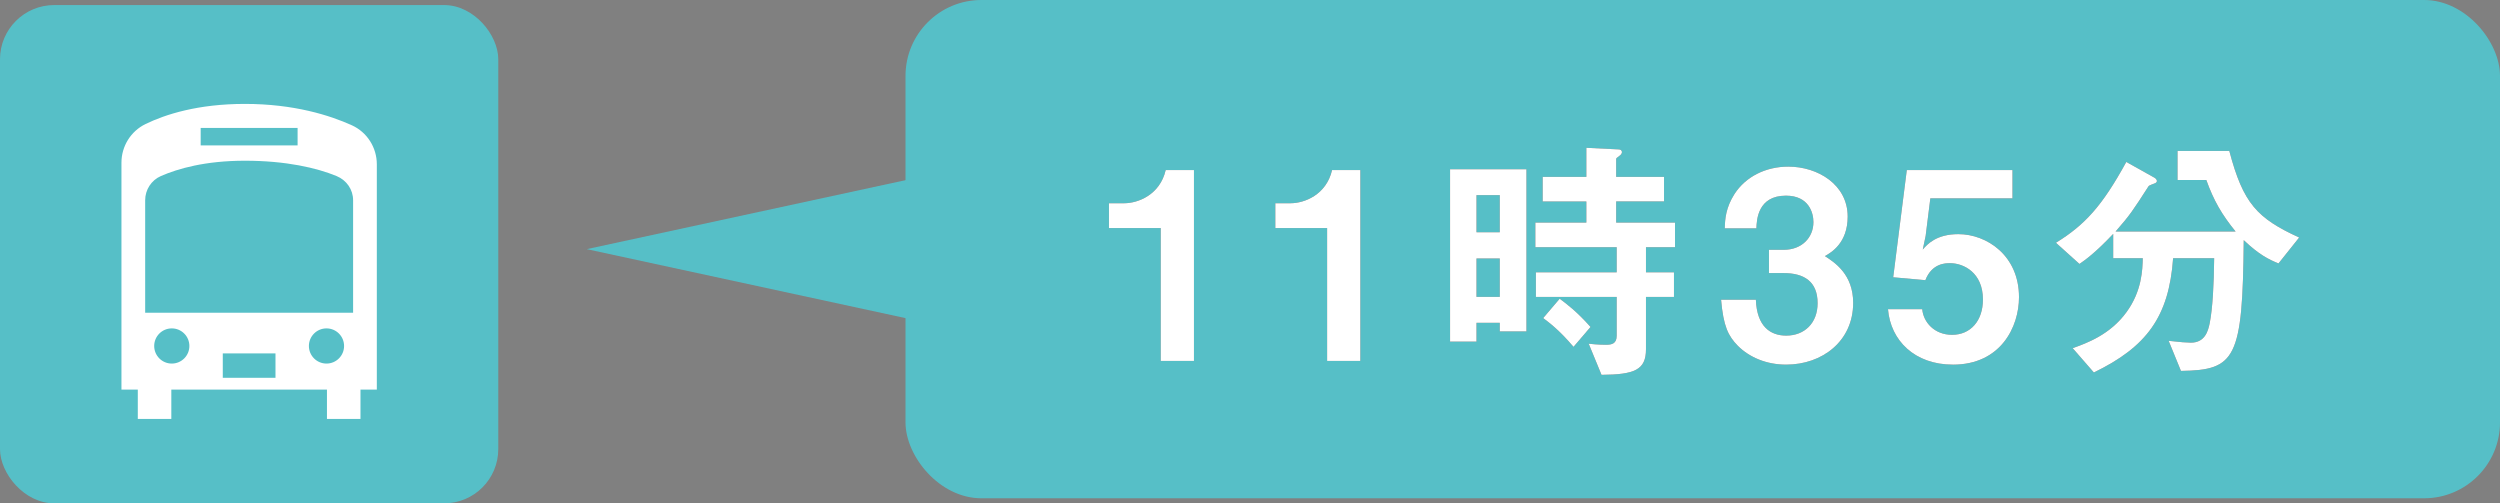
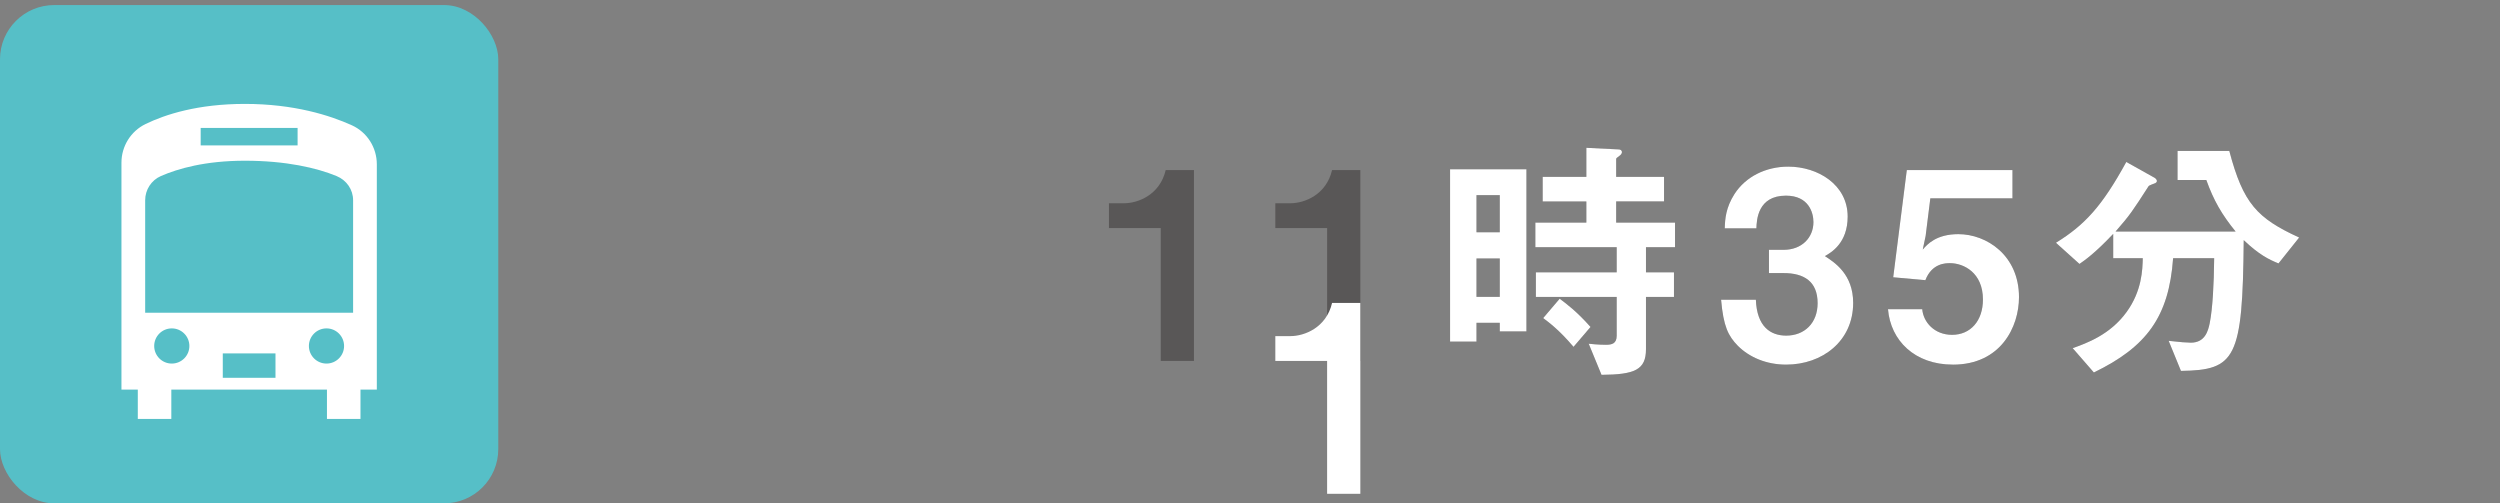
<svg xmlns="http://www.w3.org/2000/svg" id="b" width="200.691" height="40.406" viewBox="0 0 200.691 40.406">
  <rect x="0" y="0" width="200.691" height="40.406" fill="#808080" stroke="none" />
  <defs>
    <style>.d{fill:#595757;}.d,.e,.f{stroke-width:0px;}.e{fill:#56bfc7;}.f{fill:#fff;}</style>
  </defs>
  <g id="c">
    <rect class="e" y=".406" width="40" height="40" rx="4.353" ry="4.353" />
    <path class="f" d="m28.245,10.057c-1.752-.794-4.635-1.716-8.587-1.716-3.786,0-6.388.846-7.973,1.615-1.186.576-1.935,1.781-1.935,3.1v18.219h1.312v2.356h2.691v-2.356h12.494v2.356h2.691v-2.356h1.312V13.19c0-1.346-.778-2.576-2.004-3.133Zm-12.136.211h7.781v1.405h-7.781v-1.405Zm-2.319,18.918c-.78,0-1.412-.632-1.412-1.412s.632-1.412,1.412-1.412,1.412.632,1.412,1.412-.632,1.412-1.412,1.412Zm8.325,1.144h-4.231v-1.958h4.231v1.958Zm4.094-1.144c-.78,0-1.412-.632-1.412-1.412s.632-1.412,1.412-1.412,1.412.632,1.412,1.412-.632,1.412-1.412,1.412Zm2.136-4.082H11.654v-9.028c0-.84.491-1.607,1.262-1.943,1.381-.603,3.579-1.231,6.742-1.231,3.305,0,5.779.578,7.36,1.231.801.331,1.328,1.077,1.328,1.943v9.028Z" />
-     <rect class="e" x="72.691" y="0" width="128" height="40" rx="6.095" ry="6.095" />
-     <polygon class="e" points="47.103 20 73.724 25.761 73.724 14.239 47.103 20" />
    <path class="d" d="m93.18,28.977v-10.666h-4.157v-1.995h1.218c1.113,0,2.876-.672,3.338-2.666h2.268v15.327h-2.667Z" />
    <path class="d" d="m106.536,28.977v-10.666h-4.157v-1.995h1.218c1.113,0,2.876-.672,3.338-2.666h2.268v15.327h-2.667Z" />
    <path class="d" d="m120.396,26.605v-.693h-1.869v1.512h-2.121v-13.836h6.131v13.018h-2.142Zm0-10.939h-1.869v2.981h1.869v-2.981Zm0,5.081h-1.869v3.087h1.869v-3.087Zm11.737-.903v2.016h2.247v1.975h-2.247v4.199c0,1.658-.903,2.036-3.569,2.057l-1.029-2.498c.735.084,1.323.084,1.386.084.462,0,.861-.084.861-.734v-3.107h-6.488v-1.975h6.488v-2.016h-6.53v-1.973h4.094v-1.701h-3.506v-1.974h3.506v-2.331l2.583.127c.147,0,.273.062.273.23,0,.105-.105.23-.21.294-.21.168-.252.168-.252.272v1.407h3.842v1.974h-3.842v1.701h4.724v1.973h-2.331Zm-5.816,8c-1.176-1.386-1.995-1.974-2.436-2.31l1.323-1.554c.504.378,1.365,1.008,2.478,2.268l-1.365,1.596Z" />
    <path class="d" d="m143.391,29.271c-1.596,0-2.96-.588-3.884-1.512-.777-.798-1.155-1.554-1.344-3.695h2.792c.084,2.162,1.176,2.877,2.436,2.877,1.47,0,2.52-1.008,2.52-2.604,0-1.743-1.092-2.415-2.729-2.415h-1.176v-1.868h1.176c1.47,0,2.394-.987,2.394-2.227,0-.756-.378-2.12-2.205-2.12-2.268,0-2.352,1.952-2.373,2.624h-2.541c.021-.756.084-1.658.777-2.75.903-1.406,2.52-2.205,4.325-2.205,2.373,0,4.766,1.449,4.766,4.011,0,2.142-1.344,2.897-1.827,3.171.798.524,2.268,1.469,2.268,3.758,0,3.086-2.499,4.955-5.375,4.955Z" />
    <path class="d" d="m156.768,29.271c-3.065,0-4.997-1.932-5.207-4.451h2.75c.084,1.029.966,2.058,2.394,2.058,1.491,0,2.478-1.134,2.478-2.835,0-2.162-1.554-2.918-2.646-2.918-.336,0-1.449,0-1.974,1.365l-2.583-.231,1.092-8.608h8.482v2.268h-6.593l-.378,3.023-.231,1.092c.357-.42,1.092-1.238,2.855-1.238,2.268,0,4.871,1.7,4.871,5.06,0,2.372-1.449,5.417-5.312,5.417Z" />
    <path class="d" d="m182.91,21.146c-.777-.315-1.554-.693-2.792-1.869-.084,9.532-.651,10.436-5.039,10.498l-.987-2.414c.882.104,1.512.146,1.785.146,1.134,0,1.386-.945,1.512-1.574.231-1.176.336-3.087.357-5.207h-3.296c-.336,4.703-2.121,7.117-6.362,9.175l-1.701-1.952c1.113-.399,3.002-1.071,4.325-2.898,1.239-1.7,1.281-3.422,1.302-4.324h-2.373v-1.953c-1.449,1.533-2.226,2.078-2.708,2.414l-1.89-1.7c2.31-1.428,3.695-2.919,5.648-6.487l2.289,1.28c.126.084.168.188.168.252,0,.104-.105.147-.126.168-.084.042-.504.168-.546.252-1.26,1.952-1.47,2.288-2.646,3.632h9.637c-1.113-1.364-1.764-2.498-2.352-4.136h-2.31v-2.331h4.157c1.113,4.221,2.226,5.396,5.606,6.95l-1.659,2.079Z" />
-     <path class="f" d="m93.18,28.977v-10.666h-4.157v-1.995h1.218c1.113,0,2.876-.672,3.338-2.666h2.268v15.327h-2.667Z" />
-     <path class="f" d="m106.536,28.977v-10.666h-4.157v-1.995h1.218c1.113,0,2.876-.672,3.338-2.666h2.268v15.327h-2.667Z" />
+     <path class="f" d="m106.536,28.977h-4.157v-1.995h1.218c1.113,0,2.876-.672,3.338-2.666h2.268v15.327h-2.667Z" />
    <path class="f" d="m120.396,26.605v-.693h-1.869v1.512h-2.121v-13.836h6.131v13.018h-2.142Zm0-10.939h-1.869v2.981h1.869v-2.981Zm0,5.081h-1.869v3.087h1.869v-3.087Zm11.737-.903v2.016h2.247v1.975h-2.247v4.199c0,1.658-.903,2.036-3.569,2.057l-1.029-2.498c.735.084,1.323.084,1.386.084.462,0,.861-.084.861-.734v-3.107h-6.488v-1.975h6.488v-2.016h-6.53v-1.973h4.094v-1.701h-3.506v-1.974h3.506v-2.331l2.583.127c.147,0,.273.062.273.23,0,.105-.105.23-.21.294-.21.168-.252.168-.252.272v1.407h3.842v1.974h-3.842v1.701h4.724v1.973h-2.331Zm-5.816,8c-1.176-1.386-1.995-1.974-2.436-2.31l1.323-1.554c.504.378,1.365,1.008,2.478,2.268l-1.365,1.596Z" />
    <path class="f" d="m143.391,29.271c-1.596,0-2.96-.588-3.884-1.512-.777-.798-1.155-1.554-1.344-3.695h2.792c.084,2.162,1.176,2.877,2.436,2.877,1.47,0,2.52-1.008,2.52-2.604,0-1.743-1.092-2.415-2.729-2.415h-1.176v-1.868h1.176c1.47,0,2.394-.987,2.394-2.227,0-.756-.378-2.12-2.205-2.12-2.268,0-2.352,1.952-2.373,2.624h-2.541c.021-.756.084-1.658.777-2.75.903-1.406,2.52-2.205,4.325-2.205,2.373,0,4.766,1.449,4.766,4.011,0,2.142-1.344,2.897-1.827,3.171.798.524,2.268,1.469,2.268,3.758,0,3.086-2.499,4.955-5.375,4.955Z" />
    <path class="f" d="m156.768,29.271c-3.065,0-4.997-1.932-5.207-4.451h2.75c.084,1.029.966,2.058,2.394,2.058,1.491,0,2.478-1.134,2.478-2.835,0-2.162-1.554-2.918-2.646-2.918-.336,0-1.449,0-1.974,1.365l-2.583-.231,1.092-8.608h8.482v2.268h-6.593l-.378,3.023-.231,1.092c.357-.42,1.092-1.238,2.855-1.238,2.268,0,4.871,1.7,4.871,5.06,0,2.372-1.449,5.417-5.312,5.417Z" />
    <path class="f" d="m182.91,21.146c-.777-.315-1.554-.693-2.792-1.869-.084,9.532-.651,10.436-5.039,10.498l-.987-2.414c.882.104,1.512.146,1.785.146,1.134,0,1.386-.945,1.512-1.574.231-1.176.336-3.087.357-5.207h-3.296c-.336,4.703-2.121,7.117-6.362,9.175l-1.701-1.952c1.113-.399,3.002-1.071,4.325-2.898,1.239-1.7,1.281-3.422,1.302-4.324h-2.373v-1.953c-1.449,1.533-2.226,2.078-2.708,2.414l-1.89-1.7c2.31-1.428,3.695-2.919,5.648-6.487l2.289,1.28c.126.084.168.188.168.252,0,.104-.105.147-.126.168-.084.042-.504.168-.546.252-1.26,1.952-1.47,2.288-2.646,3.632h9.637c-1.113-1.364-1.764-2.498-2.352-4.136h-2.31v-2.331h4.157c1.113,4.221,2.226,5.396,5.606,6.95l-1.659,2.079Z" />
  </g>
</svg>